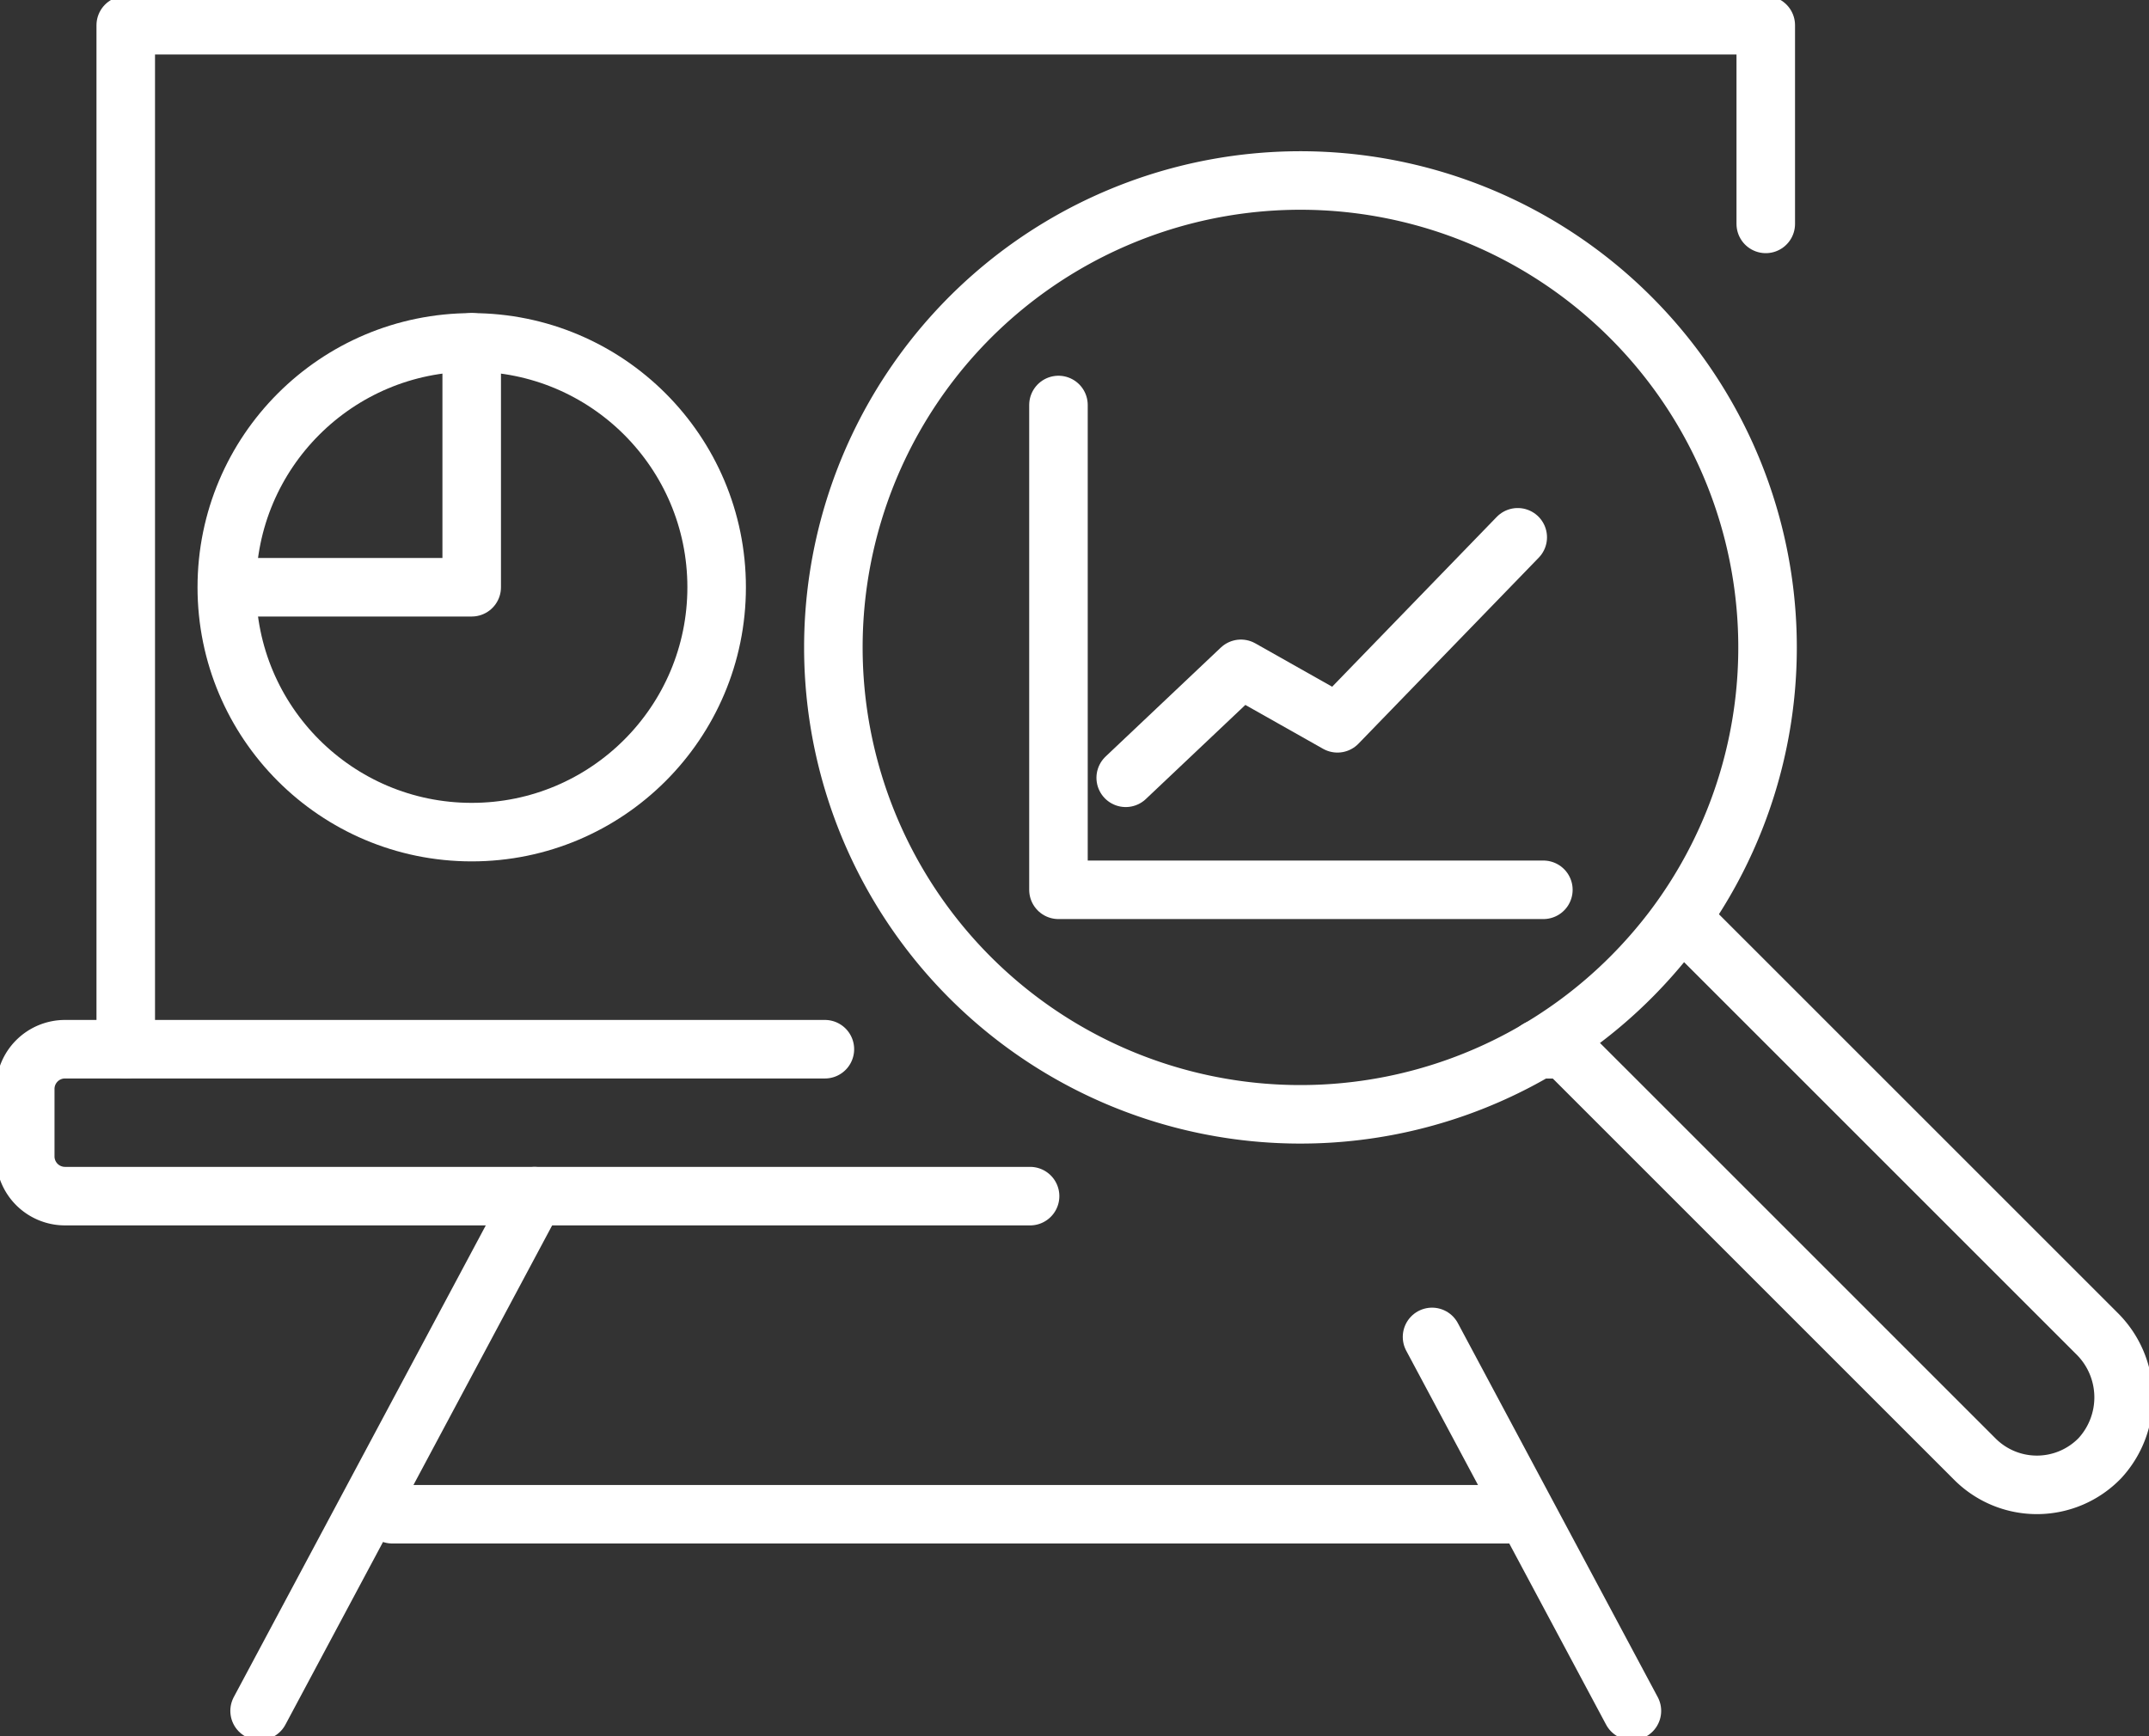
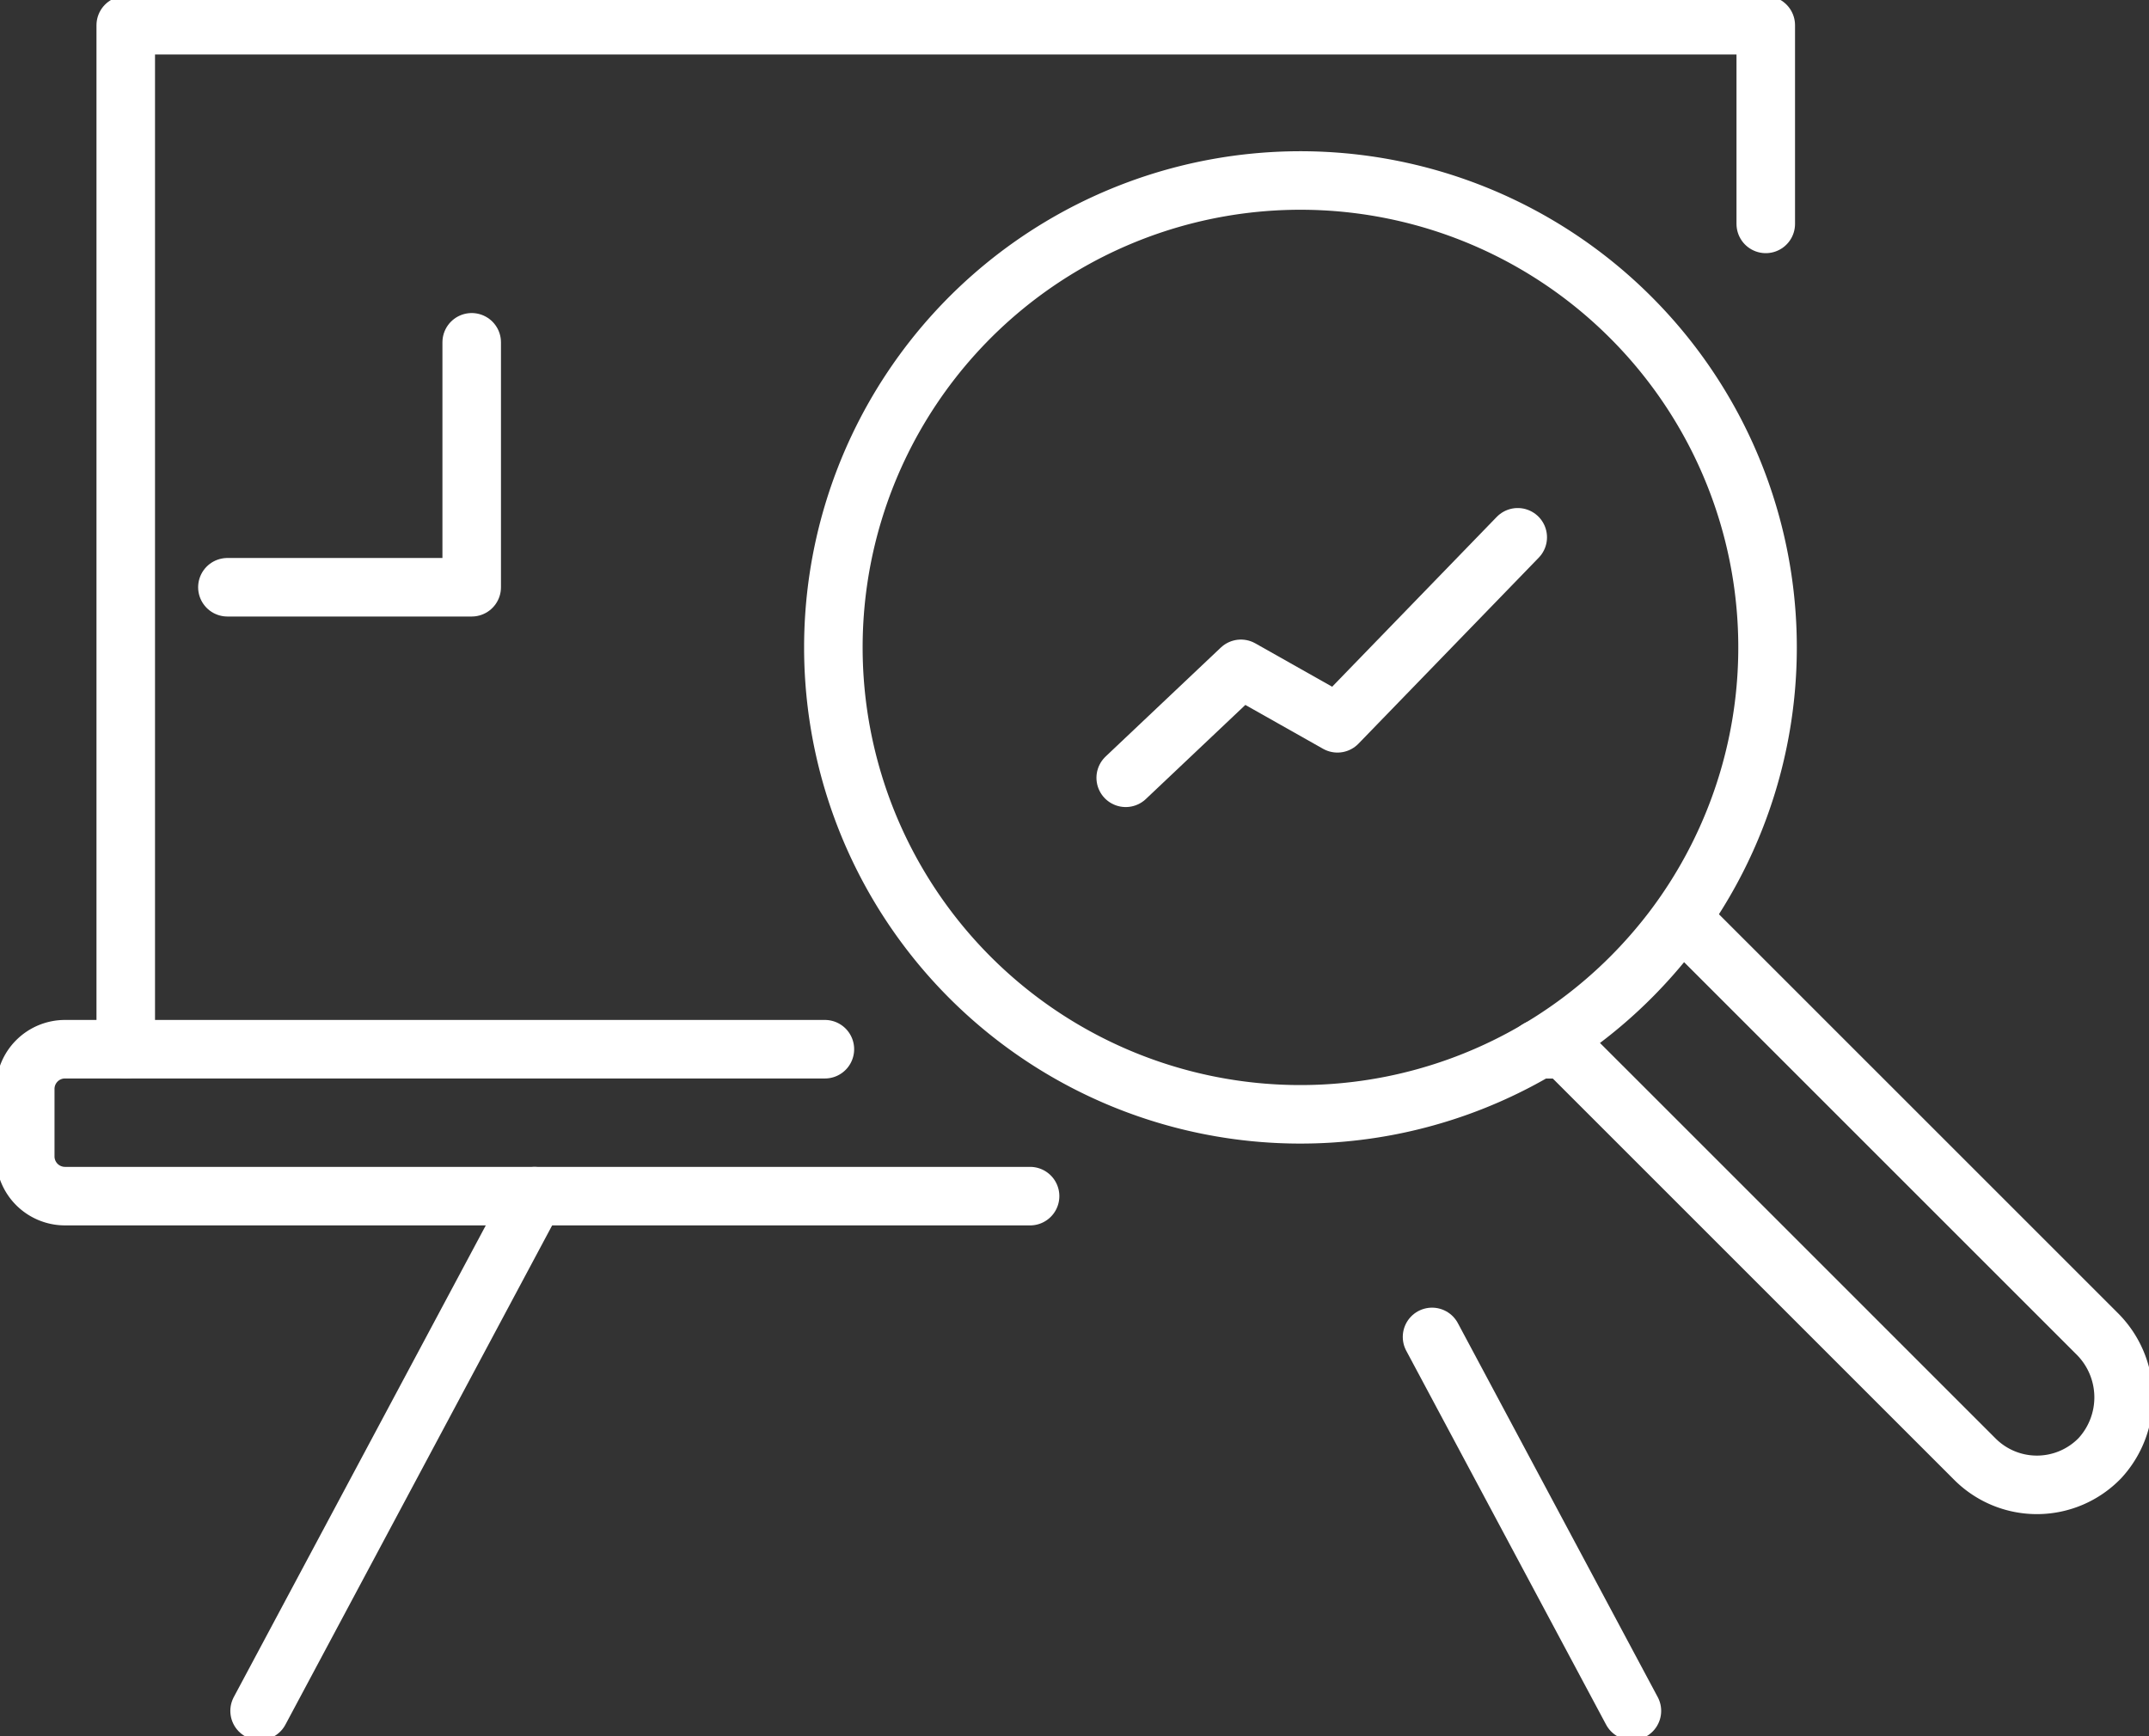
<svg xmlns="http://www.w3.org/2000/svg" id="Big_Data_Analytics" data-name="Big Data Analytics" width="110.142" height="89" viewBox="0 0 110.142 89">
  <rect x="0" y="0" width="110.142" height="89" fill="#333333" stroke="none" />
  <defs>
    <clipPath id="clip-path">
      <rect id="Rectangle_140708" data-name="Rectangle 140708" width="110.142" height="89" fill="none" />
    </clipPath>
  </defs>
  <g id="Group_46315" data-name="Group 46315" clip-path="url(#clip-path)">
    <path id="Path_66289" data-name="Path 66289" d="M140,28.517a23.936,23.936,0,1,0,0,33.816,24.332,24.332,0,0,0,2.131-2.439A23.923,23.923,0,0,0,140,28.517Z" transform="translate(-56.409 -12.236)" fill="none" stroke="#fff" stroke-linecap="round" stroke-linejoin="round" stroke-width="3" />
    <path id="Path_66290" data-name="Path 66290" d="M185.477,115.843l21.243,21.243a4.491,4.491,0,0,0,6.4-.056,4.6,4.6,0,0,0-.169-6.408l-21.13-21.13" transform="translate(-105.496 -62.278)" fill="none" stroke="#fff" stroke-linecap="round" stroke-linejoin="round" stroke-width="3" />
    <path id="Path_66291" data-name="Path 66291" d="M99,13.184V3H14.945V55.493" transform="translate(-8.5 -1.706)" fill="none" stroke="#fff" stroke-linecap="round" stroke-linejoin="round" stroke-width="3" />
    <line id="Line_685" data-name="Line 685" x1="1.37" transform="translate(78.836 53.787)" fill="none" stroke="#fff" stroke-linecap="round" stroke-linejoin="round" stroke-width="3" />
    <path id="Path_66292" data-name="Path 66292" d="M43.983,124.733H5.035A2.037,2.037,0,0,0,3,126.768v3.462a2.037,2.037,0,0,0,2.035,2.035H54.5" transform="translate(-1.706 -70.946)" fill="none" stroke="#fff" stroke-linecap="round" stroke-linejoin="round" stroke-width="3" />
    <line id="Line_686" data-name="Line 686" x1="1.37" transform="translate(78.836 53.787)" fill="none" stroke="#fff" stroke-linecap="round" stroke-linejoin="round" stroke-width="3" />
    <line id="Line_687" data-name="Line 687" y1="26.387" x2="14.094" transform="translate(13.305 61.32)" fill="none" stroke="#fff" stroke-linecap="round" stroke-linejoin="round" stroke-width="3" />
    <line id="Line_688" data-name="Line 688" x2="10.244" y2="19.171" transform="translate(73.396 68.536)" fill="none" stroke="#fff" stroke-linecap="round" stroke-linejoin="round" stroke-width="3" />
-     <line id="Line_689" data-name="Line 689" x1="57.685" transform="translate(20.105 77.626)" fill="none" stroke="#fff" stroke-linecap="round" stroke-linejoin="round" stroke-width="3" />
-     <circle id="Ellipse_331" data-name="Ellipse 331" cx="12.553" cy="12.553" r="12.553" transform="translate(11.624 17.552)" fill="none" stroke="#fff" stroke-linecap="round" stroke-linejoin="round" stroke-width="3" />
    <path id="Path_66293" data-name="Path 66293" d="M39.55,40.7V53.257H27.029" transform="translate(-15.374 -23.152)" fill="none" stroke="#fff" stroke-linecap="round" stroke-linejoin="round" stroke-width="3" />
-     <path id="Path_66294" data-name="Path 66294" d="M150.658,73H125.805V48.147" transform="translate(-71.556 -27.385)" fill="none" stroke="#fff" stroke-linecap="round" stroke-linejoin="round" stroke-width="3" />
    <path id="Path_66295" data-name="Path 66295" d="M133.8,76.2l5.905-5.586,4.947,2.793,9.24-9.536" transform="translate(-76.104 -36.327)" fill="none" stroke="#fff" stroke-linecap="round" stroke-linejoin="round" stroke-width="3" />
  </g>
</svg>